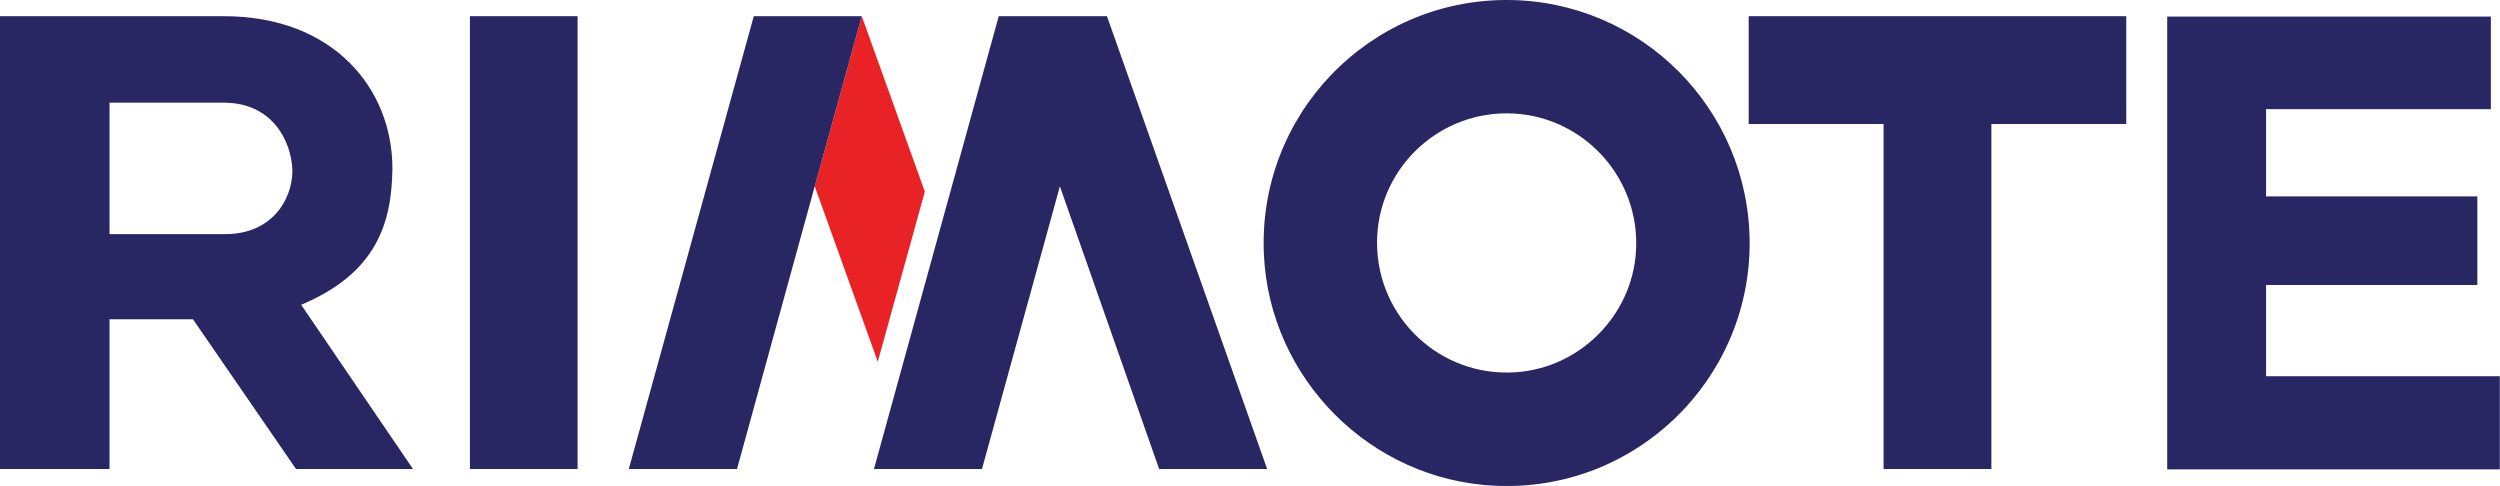
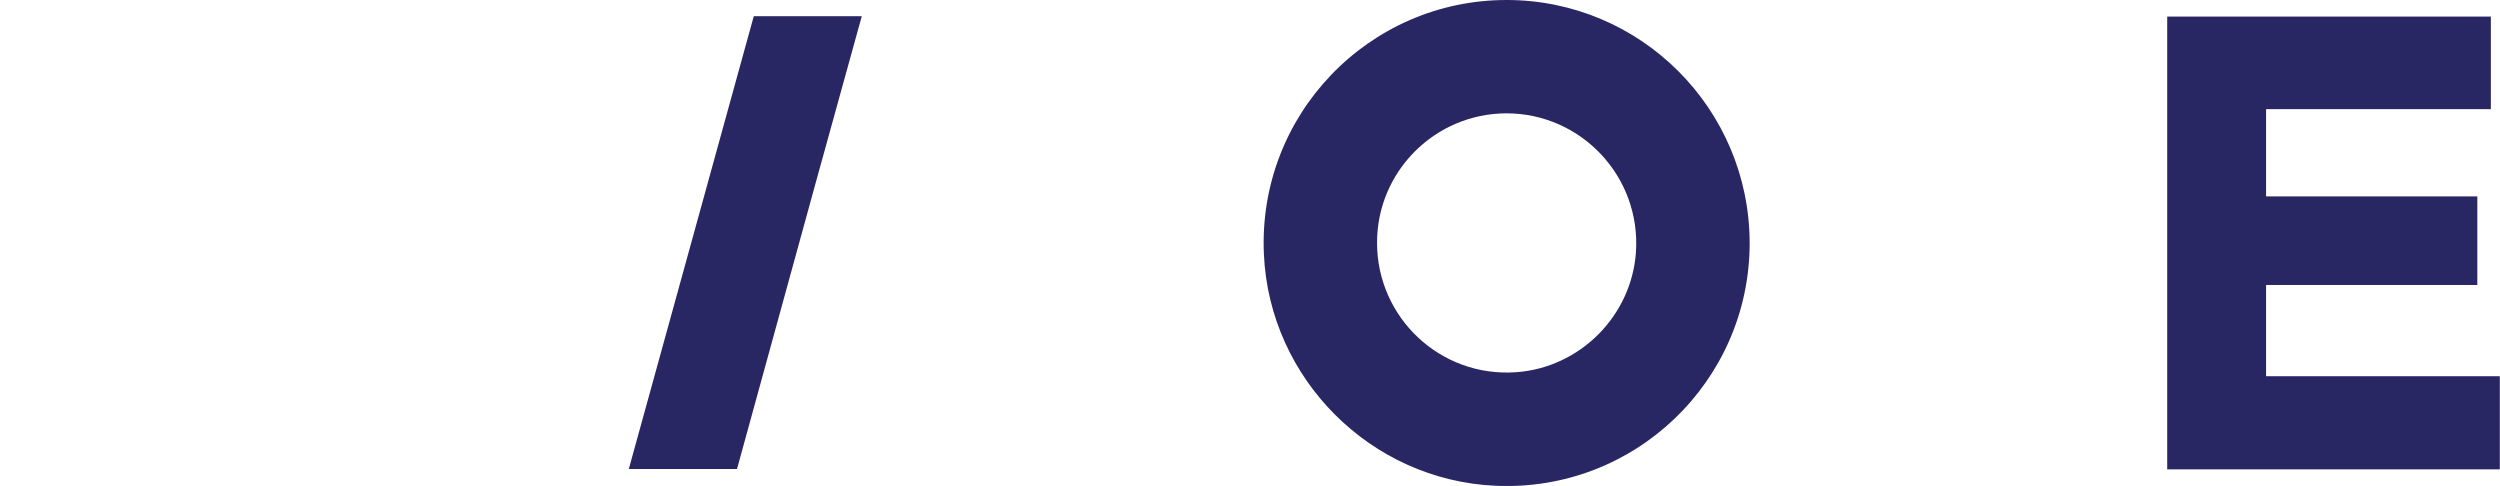
<svg xmlns="http://www.w3.org/2000/svg" version="1.1" id="Layer_1" x="0px" y="0px" viewBox="0 0 1312.4 255.1" enable-background="new 0 0 1312.4 255.1" xml:space="preserve">
-   <rect x="246.7" y="8.5" fill="#292664" width="56.5" height="237.7" />
-   <path fill="#292664" d="M158.1,160c39.3-16.5,47.6-42.5,47.9-71.6c0-41.6-30.7-79.9-88.5-79.9C79,8.5,38.9,8.5,0,8.5v237.7h57.5  v-78.6h43.8l54.1,78.6h61.4L158.1,160z M118.3,122.9H57.5v-69h60.1c24.9,0,35.5,19.6,35.9,35.9C153.4,104.7,142.8,122.9,118.3,122.9  z" />
  <path fill="#292664" d="M790.9,59.5c39.1,0,70.6,33.2,67.9,72.9c-2.3,33.5-29.5,60.7-63,63c-39.7,2.8-72.9-28.7-72.9-67.9  C722.8,90,753.4,59.5,790.9,59.5 M790.9,0c-72.4,0-130.8,60.4-127.4,133.6c3,65.3,56,118.4,121.4,121.4  c73.2,3.4,133.6-55,133.6-127.4C918.4,57.1,861.3,0,790.9,0L790.9,0z" />
-   <polygon fill="#292664" points="665.2,246.2 581.1,8.5 581.1,8.5 524.3,8.5 458.8,246.2 515.5,246.2 556.1,98.9 556.4,97.8   608.5,246.2 " />
  <g>
-     <polygon fill="#E92226" points="485.5,100.6 460.8,189.9 427.7,97.8 452.4,8.5  " />
    <polygon fill="#292664" points="386.9,246.2 330.1,246.2 395.7,8.5 452.4,8.5 427.7,97.8  " />
  </g>
  <path fill="#292664" d="M1312.4,246.4h-174.7V8.7h169.9v48.6h-118v45.8h110.9v46.5h-110.9v47.9h122.7V246.4z" />
-   <polygon fill="#292664" points="1116.2,8.5 1045.4,8.5 989.2,8.5 988.8,8.5 918,8.5 918,65.1 988.8,65.1 988.8,246.2 1045.4,246.2   1045.4,106.6 1045.4,65.1 1116.2,65.1 " />
</svg>